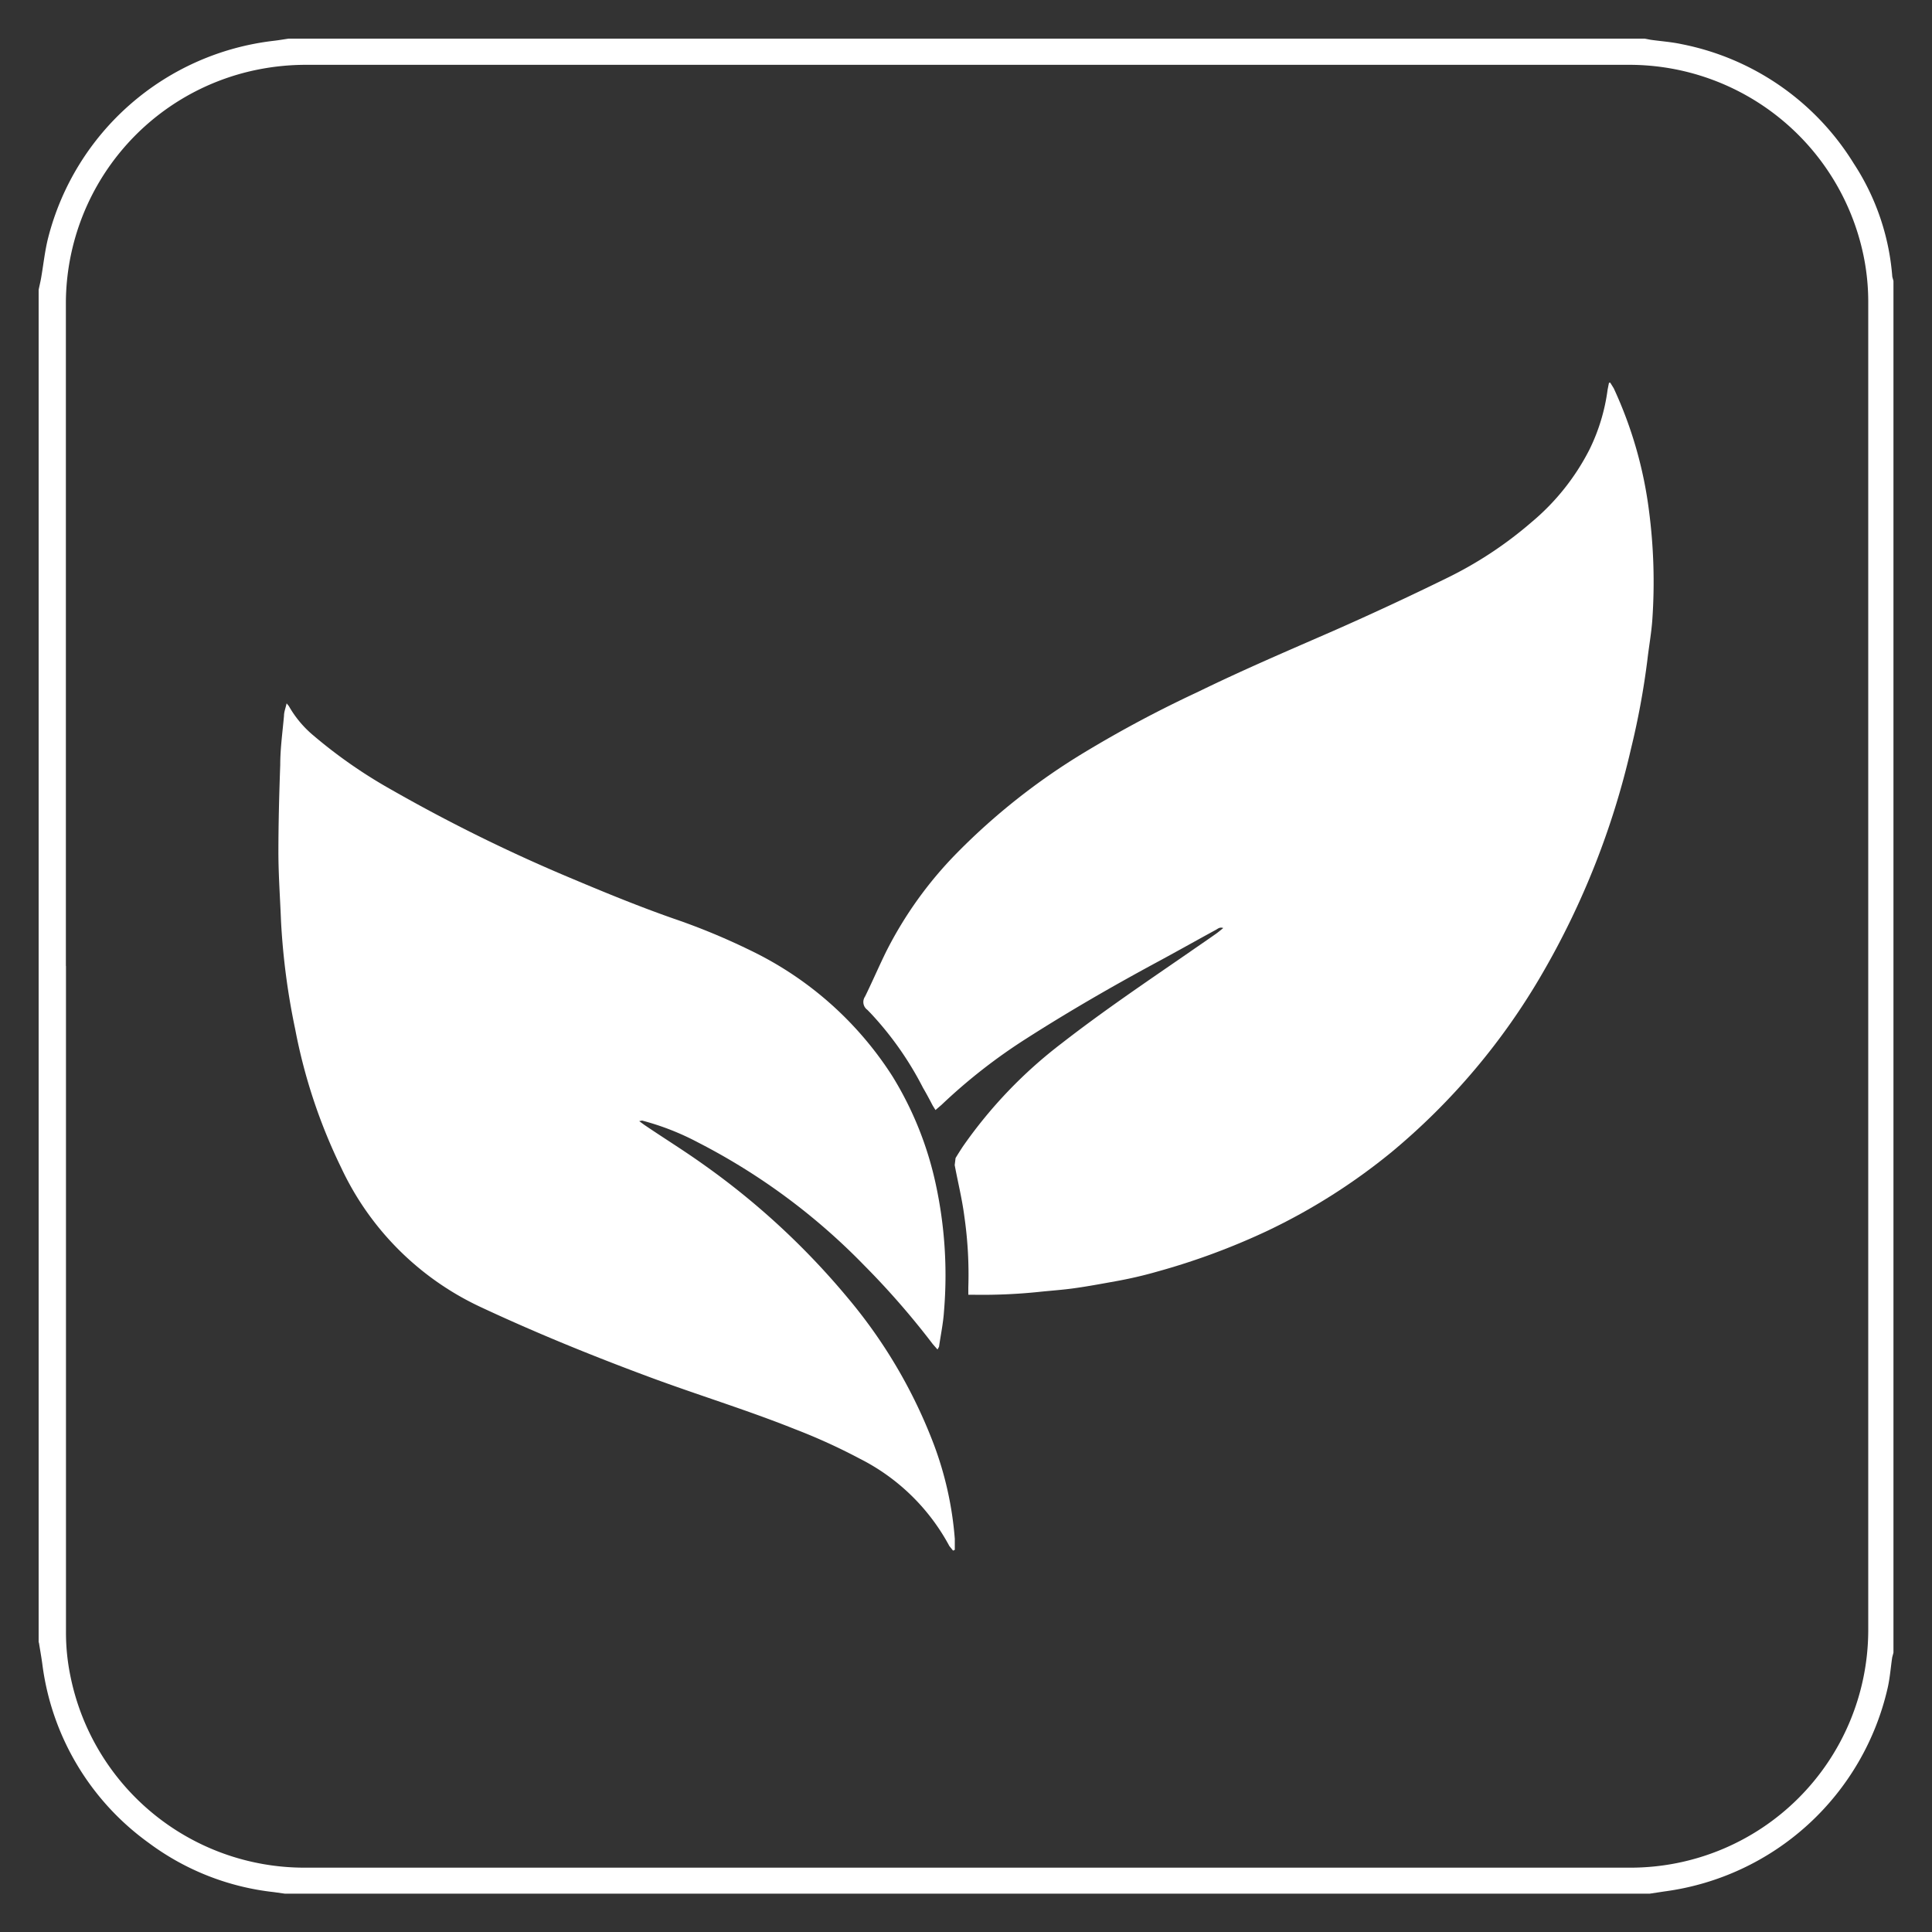
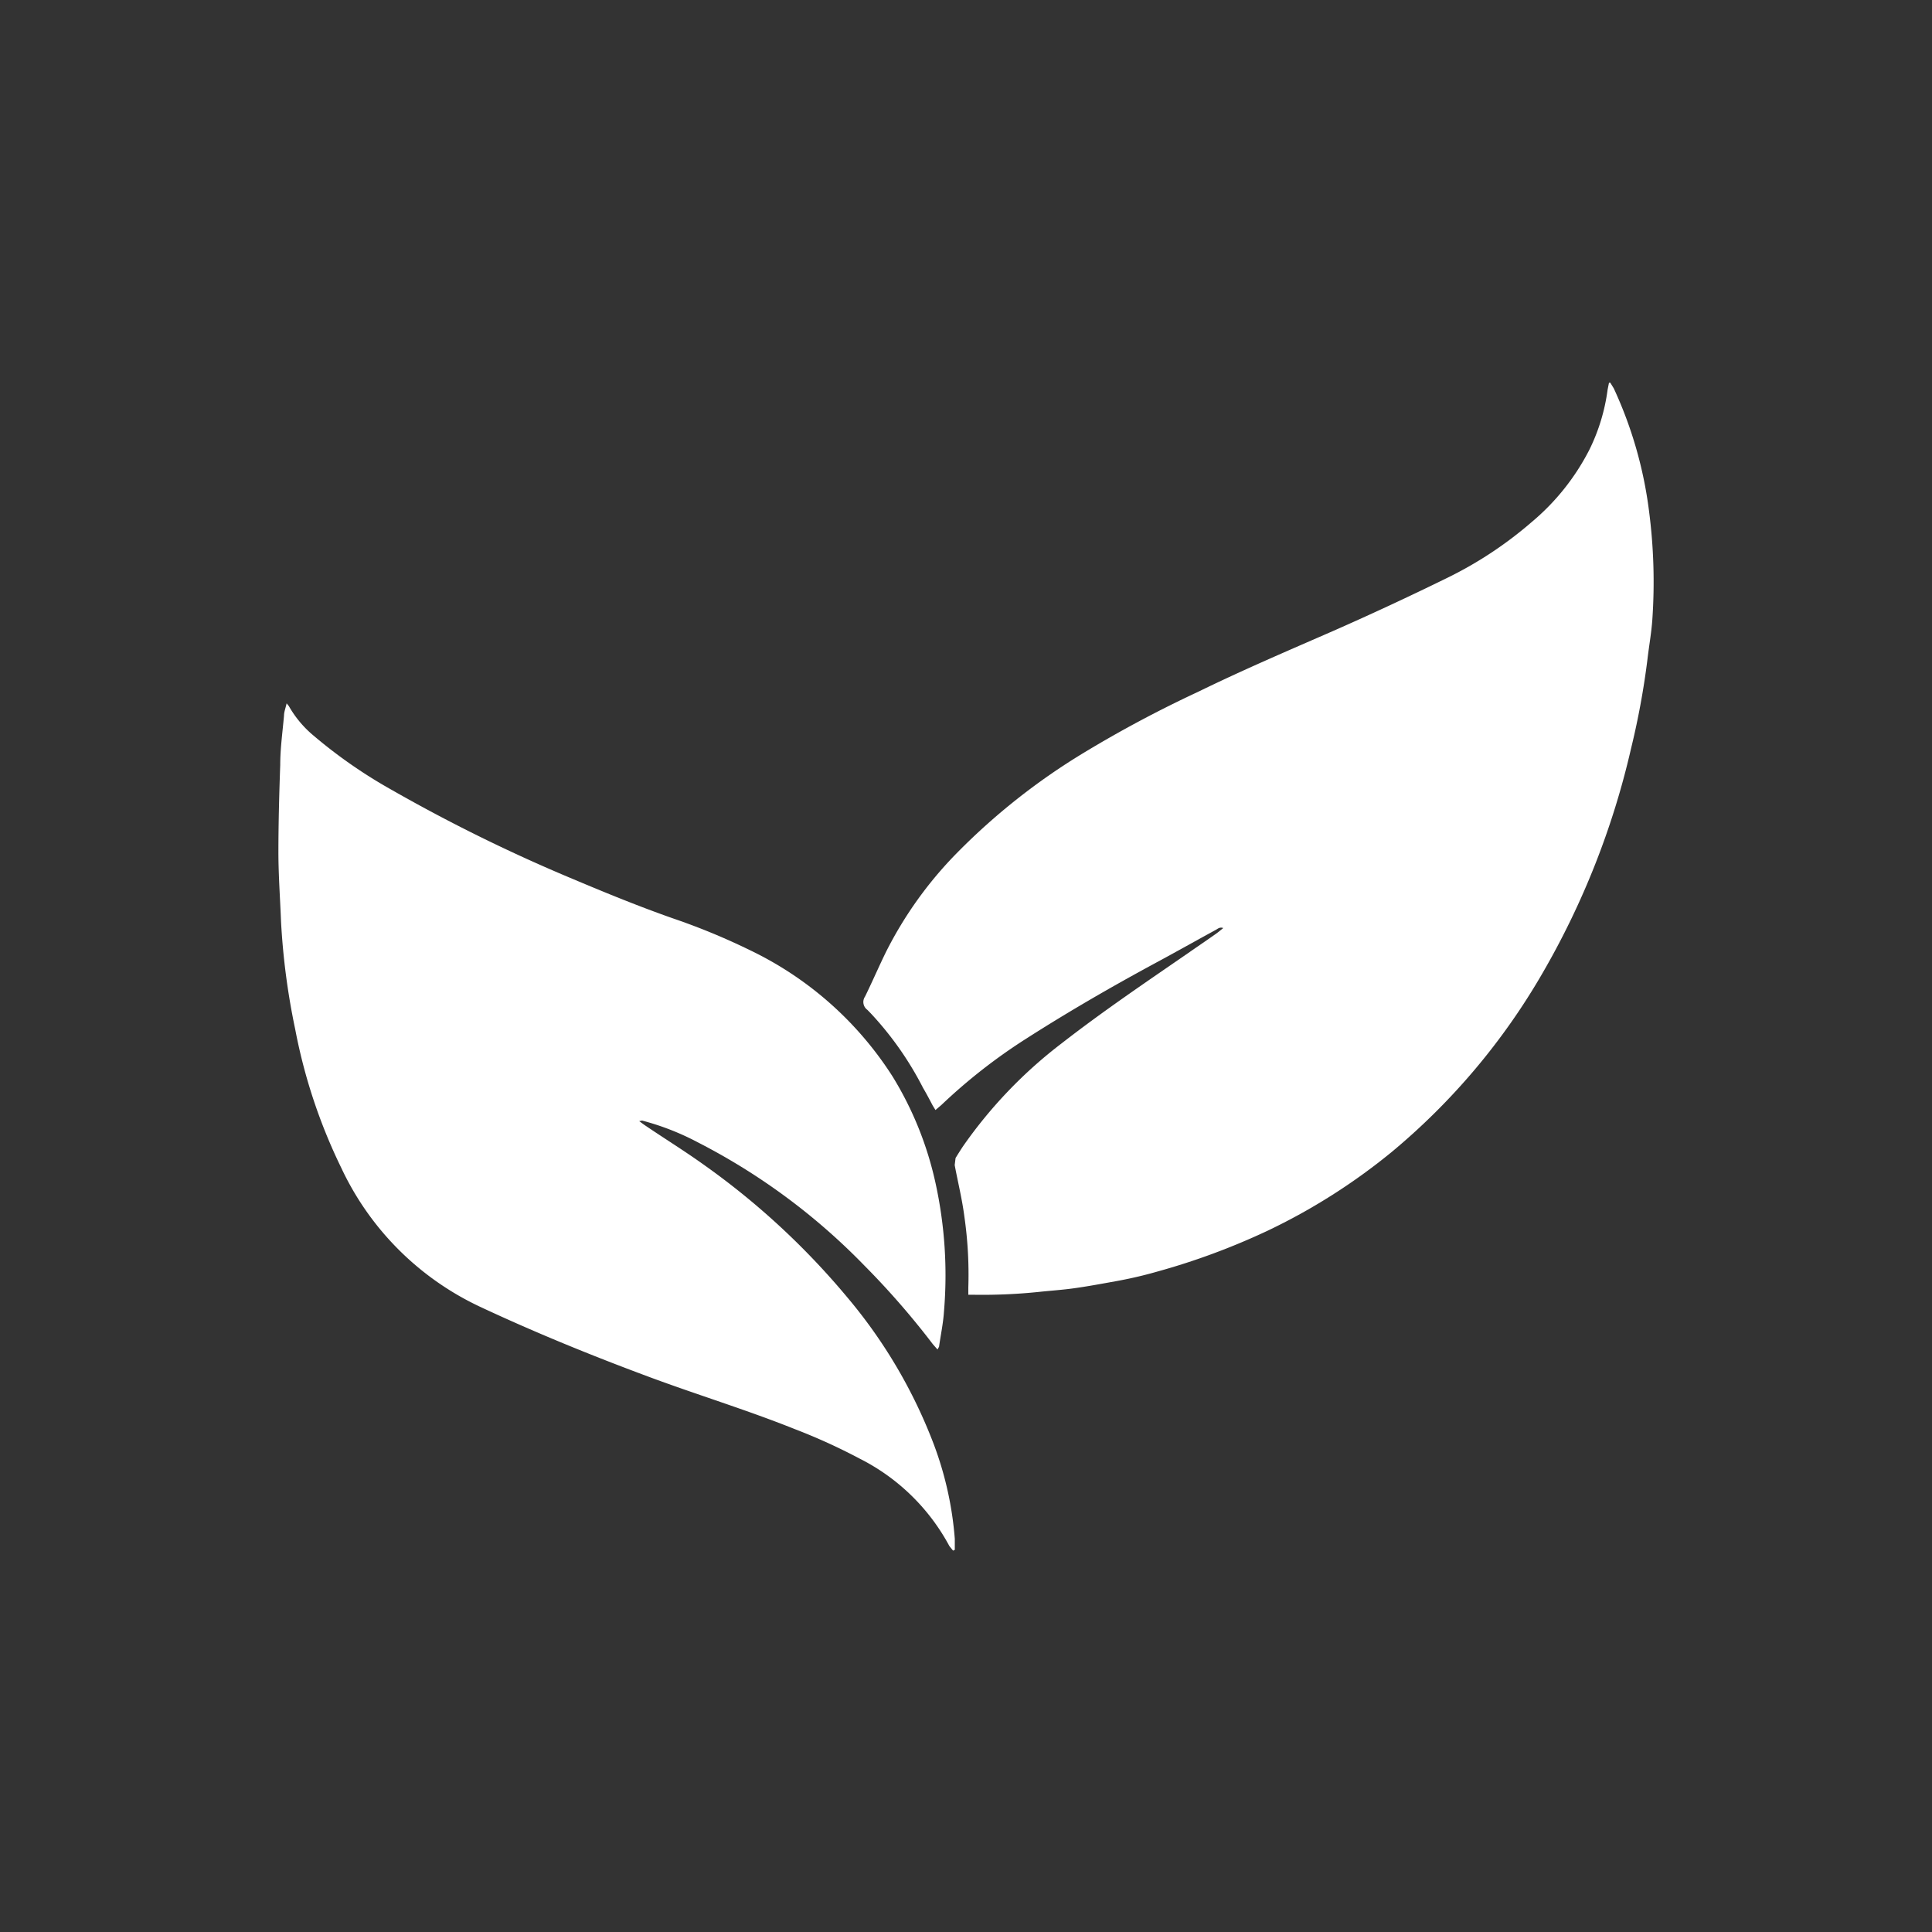
<svg xmlns="http://www.w3.org/2000/svg" id="Layer_1" data-name="Layer 1" viewBox="0 0 200 200">
  <rect x="0" y="0" width="200" height="200" fill="#333333" stroke="none" />
  <defs>
    <style>.cls-1{fill:#fff;}</style>
  </defs>
-   <path class="cls-1" d="M6.83,100h0q0,34.46,0,68.91a22.29,22.29,0,0,0,.45,4.55,24.71,24.71,0,0,0,24.14,19.88q68.67,0,137.35,0a24.62,24.62,0,0,0,24.63-24.54V31.28a23.76,23.76,0,0,0-.4-4.37,24.77,24.77,0,0,0-24.34-20.2h-137a25.46,25.46,0,0,0-5,.5A24.72,24.72,0,0,0,6.82,31.26q0,34.36,0,68.72M4,170V30c.08-.4.18-.8.25-1.19.25-1.42.39-2.86.75-4.25A27.35,27.35,0,0,1,28.29,4.23c.52-.06,1.05-.15,1.58-.23H170.26l.63.12c1.06.15,2.13.22,3.19.45a27.06,27.06,0,0,1,17.81,12.34,24.82,24.82,0,0,1,4,11.74l.12.43v142l-.13.49c-.15,1-.23,2.09-.46,3.12a27.39,27.39,0,0,1-23.11,21.11l-1.52.23H29.48l-1.14-.16a26.53,26.53,0,0,1-12.95-5.1,27,27,0,0,1-11-18.44c-.1-.76-.24-1.52-.36-2.28" />
  <path class="cls-1" d="M166.69,39.61h0l.36.58a42.89,42.89,0,0,1,3.65,12.66,56.77,56.77,0,0,1,.35,11.28c-.1,1.42-.36,2.83-.52,4.24a81.17,81.17,0,0,1-1.69,9.14,83.56,83.56,0,0,1-9.16,23.23,68.79,68.79,0,0,1-15.62,18.52,63,63,0,0,1-12.85,8.15,71.59,71.59,0,0,1-11.43,4.23c-1.43.41-2.87.74-4.32,1s-2.83.52-4.27.72c-1.21.17-2.45.25-3.66.38a56.8,56.8,0,0,1-6.9.29l-.39,0,0-.75a42,42,0,0,0-.41-7.35c-.23-1.79-.67-3.55-1-5.32l.09-.73c.25-.41.5-.81.76-1.2A47.69,47.69,0,0,1,109.91,108c4.24-3.3,8.68-6.3,13.09-9.34.93-.65,1.85-1.27,2.77-1.92.27-.18.54-.41.86-.67-.38-.13-.56.08-.77.19-2.11,1.15-4.22,2.34-6.34,3.48-4.51,2.44-8.94,5-13.27,7.77a57.61,57.61,0,0,0-8.79,6.87l-.62.53-.29-.47c-.32-.61-.64-1.22-1-1.83a33.8,33.8,0,0,0-5.4-7.7l-.36-.37a1,1,0,0,1-.24-1.38c.75-1.53,1.42-3.09,2.17-4.62a40.65,40.65,0,0,1,7.35-10.25,67.27,67.27,0,0,1,13.15-10.38A123.45,123.45,0,0,1,124,71.63c4.62-2.26,9.35-4.28,14.07-6.34q5.9-2.6,11.71-5.45a40.53,40.53,0,0,0,8.76-5.78,24,24,0,0,0,6-7.52,19.93,19.93,0,0,0,1.88-6.21l.14-.7Z" />
  <path class="cls-1" d="M98.66,160.52h0l-.38-.47A21.52,21.52,0,0,0,89,151a61.24,61.24,0,0,0-6.75-3.07c-5-2-10.11-3.55-15.13-5.42-5.92-2.2-11.76-4.58-17.48-7.26a29.87,29.87,0,0,1-14.31-14.35,57,57,0,0,1-4.77-14.35,72.76,72.76,0,0,1-1.47-11.2c-.09-2.32-.26-4.64-.27-7,0-3.06.08-6.11.19-9.17,0-1.7.24-3.4.39-5.09,0-.4.17-.8.27-1.28l.23.28a11.08,11.08,0,0,0,2.56,3.06,50.83,50.83,0,0,0,8.11,5.63A169.85,169.85,0,0,0,59.32,91c3.44,1.45,6.89,2.86,10.4,4.09a68.21,68.21,0,0,1,7.87,3.25,35.93,35.93,0,0,1,14.81,13.1,35.49,35.49,0,0,1,4.46,11.1,44.55,44.55,0,0,1,.86,13.23c-.08,1.22-.34,2.42-.51,3.64l-.16.29-.49-.56A83,83,0,0,0,89.47,131a65.85,65.85,0,0,0-17.22-12.74A27,27,0,0,0,66.47,116l-.3.06.52.38c2,1.36,4.12,2.67,6.12,4.1a77.94,77.94,0,0,1,14.91,13.77,52.51,52.51,0,0,1,8.94,15.19,35.5,35.5,0,0,1,2.18,9.8c0,.37,0,.76,0,1.14Z" />
</svg>